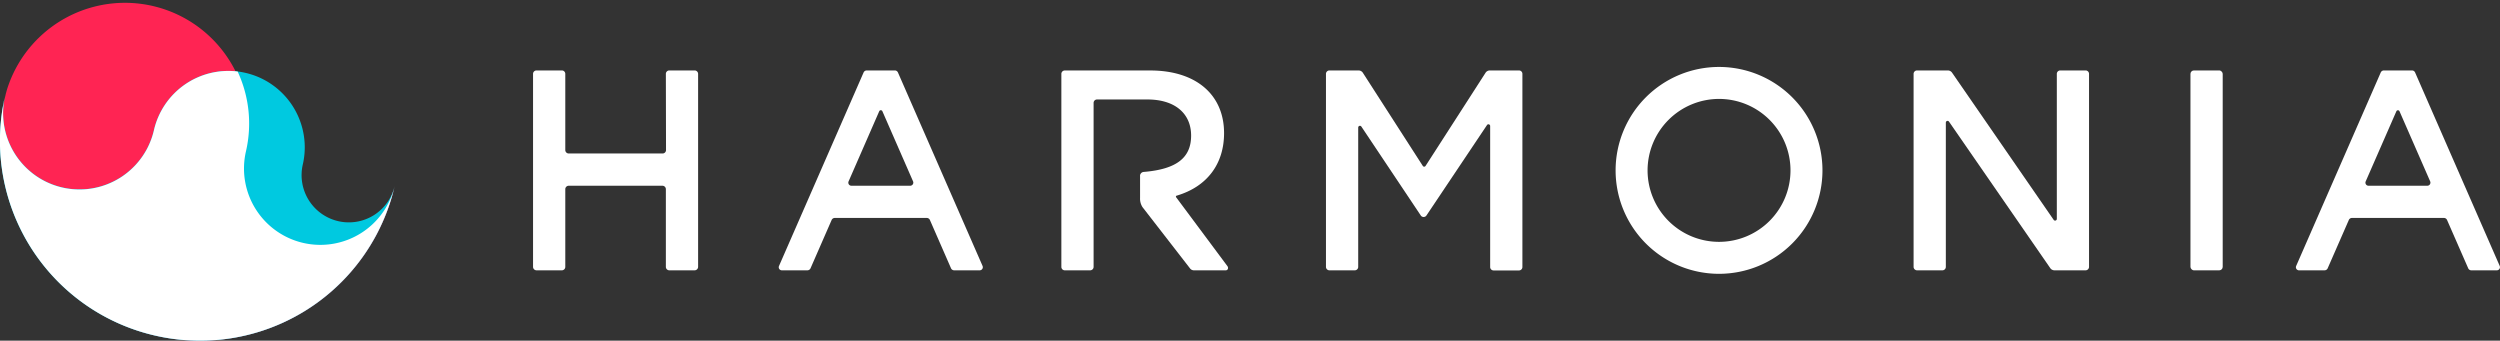
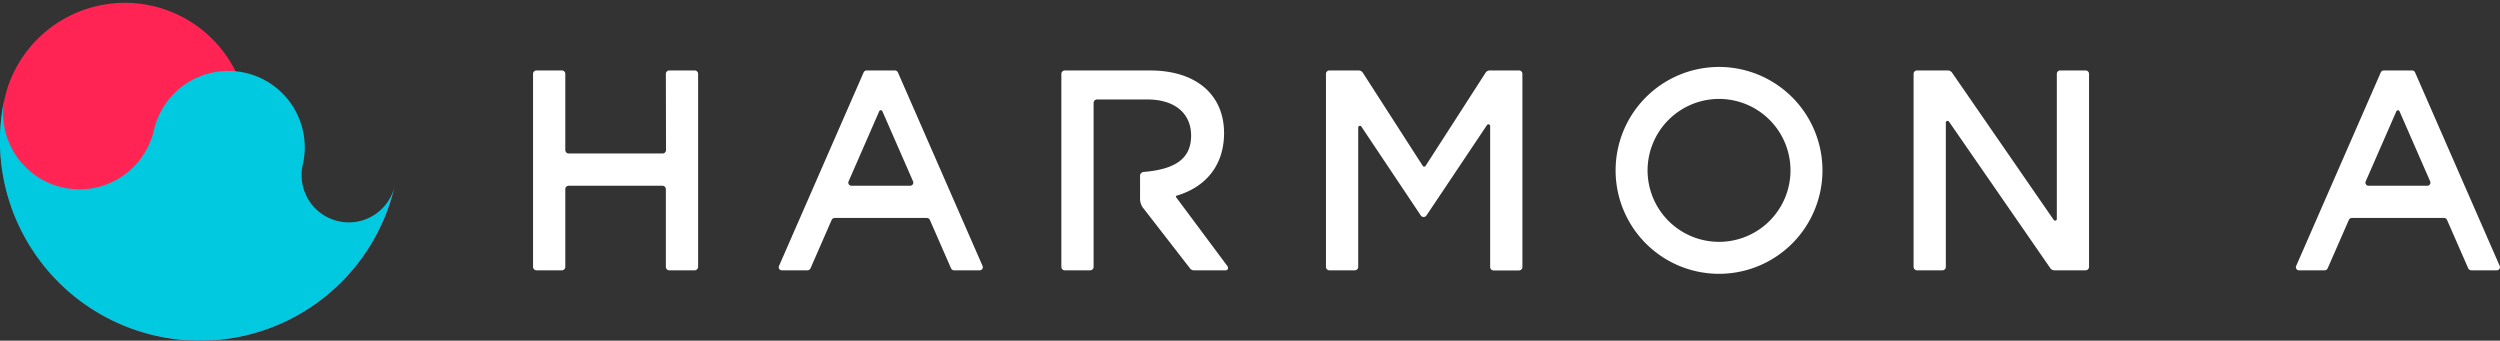
<svg xmlns="http://www.w3.org/2000/svg" viewBox="0 0 638.12 86.96">
  <rect x="0" y="0" width="638.12" height="86.96" fill="#333333" stroke="none" />
  <defs>
    <style>.cls-1{fill:#ff2453;}.cls-2{fill:#00c9e0;}.cls-3{fill:#fff;}</style>
  </defs>
  <g id="レイヤー_2" data-name="レイヤー 2">
    <g id="レイヤー_1-2" data-name="レイヤー 1">
      <path class="cls-1" d="M77.38,62a19.49,19.49,0,0,1-14.6-23.37h0a31.54,31.54,0,0,0-61-15.76c-.14.52-.29,1-.41,1.57h0a51,51,0,0,0,38.24,61.2h0a51,51,0,0,0,61.19-38.24A19.49,19.49,0,0,1,77.38,62Z" />
      <path class="cls-2" d="M86.29,56.44a12.06,12.06,0,0,1-9-14.46,19.48,19.48,0,0,0-38-8.76,19.48,19.48,0,1,1-38-8.77v0A51,51,0,0,0,39.56,85.65h0a51,51,0,0,0,61.18-38.2A12,12,0,0,1,86.29,56.44Z" />
-       <path class="cls-3" d="M77.38,62a19.49,19.49,0,0,1-14.6-23.37h0a31.43,31.43,0,0,0-2.13-20.38,19.49,19.49,0,0,0-21.36,15,19.48,19.48,0,1,1-38-8.77v0A51,51,0,0,0,39.56,85.65h0a51,51,0,0,0,61.18-38.2A19.48,19.48,0,0,1,77.38,62Z" />
      <path class="cls-3" d="M438.78,25.25a18.24,18.24,0,1,1-18.24,18.24,18.26,18.26,0,0,1,18.24-18.24m0-8.16a26.4,26.4,0,1,0,26.4,26.4,26.4,26.4,0,0,0-26.4-26.4Z" />
      <path class="cls-3" d="M250.8,67.89,229.2,18.5a.87.87,0,0,0-.81-.52h-7.15a.88.88,0,0,0-.81.52L198.84,67.89a.79.79,0,0,0,.72,1.11h6.53a.88.88,0,0,0,.8-.53l5.38-12.31a.89.89,0,0,1,.81-.53h23.48a.88.88,0,0,1,.8.53l5.38,12.31a.89.89,0,0,0,.81.53h6.52A.8.8,0,0,0,250.8,67.89ZM232.32,47.41h-15a.79.79,0,0,1-.72-1.11l7.82-17.9a.44.44,0,0,1,.81,0l7.83,17.9A.8.8,0,0,1,232.32,47.41Z" />
      <path class="cls-3" d="M638.05,67.89,616.45,18.5a.86.86,0,0,0-.8-.52h-7.16a.88.88,0,0,0-.81.52L586.09,67.89a.79.79,0,0,0,.73,1.11h6.52a.87.87,0,0,0,.8-.53l5.39-12.31a.87.87,0,0,1,.8-.53h23.48a.87.87,0,0,1,.8.53L630,68.47a.87.87,0,0,0,.8.53h6.52A.8.8,0,0,0,638.05,67.89ZM619.57,47.41h-15a.79.79,0,0,1-.73-1.11l7.83-17.9a.44.44,0,0,1,.8,0l7.83,17.9A.8.8,0,0,1,619.57,47.41Z" />
      <path class="cls-3" d="M379.18,18.58l-15.3,23.76a.42.42,0,0,1-.72,0L347.87,18.58a1.32,1.32,0,0,0-1.11-.6h-7.43a.88.88,0,0,0-.88.87V68.12a.88.88,0,0,0,.88.88h6.47a.87.87,0,0,0,.88-.88V32.54a.44.44,0,0,1,.8-.24L362.65,55a.87.87,0,0,0,1.45,0l15.46-23.09a.44.44,0,0,1,.8.24v36a.87.87,0,0,0,.88.88h6.47a.87.87,0,0,0,.88-.88V18.85a.87.87,0,0,0-.88-.87h-7.43A1.29,1.29,0,0,0,379.18,18.58Z" />
      <path class="cls-3" d="M170,38.3a.88.88,0,0,1-.88.88H145.17a.88.88,0,0,1-.88-.88V18.85a.87.87,0,0,0-.88-.87h-6.47a.88.88,0,0,0-.88.87V68.12a.89.89,0,0,0,.88.88h6.47a.88.88,0,0,0,.88-.88V48.28a.88.88,0,0,1,.88-.87h23.91a.88.88,0,0,1,.88.87V68.12a.88.88,0,0,0,.88.88h6.47a.89.89,0,0,0,.88-.88V18.85a.88.88,0,0,0-.88-.87h-6.47a.87.87,0,0,0-.88.87Z" />
      <path class="cls-3" d="M525,18.86v37a.44.44,0,0,1-.81.25L498.26,18.55a1.32,1.32,0,0,0-1.09-.57h-7.85a.88.88,0,0,0-.88.88V68.12a.89.89,0,0,0,.88.88h6.47a.88.88,0,0,0,.88-.88V31.29a.44.44,0,0,1,.8-.25l25.85,37.39a1.3,1.3,0,0,0,1.09.57h7.93a.88.88,0,0,0,.88-.88V18.86a.87.87,0,0,0-.88-.88h-6.46A.87.87,0,0,0,525,18.86Z" />
-       <rect class="cls-3" x="559.11" y="17.98" width="8.23" height="51.02" rx="0.88" />
      <path class="cls-3" d="M300.38,49.93c7.81-2.32,12.06-8.17,12.06-15.94,0-9.88-7.22-16-18.84-16H271.79a.87.87,0,0,0-.88.88V68.12a.87.87,0,0,0,.88.88h6.47a.88.88,0,0,0,.88-.88V26.26a.87.87,0,0,1,.87-.87h12.85c7.12,0,11.19,3.65,11.17,9.26s-3.68,8.55-12.15,9.24A1,1,0,0,0,291,45l0,5.49a4,4,0,0,0,.63,2.39l12.1,15.6a1.23,1.23,0,0,0,1,.52l8.13,0c.57,0,.77-.62.43-1.08L300.2,50.34A.26.26,0,0,1,300.38,49.93Z" />
    </g>
  </g>
</svg>